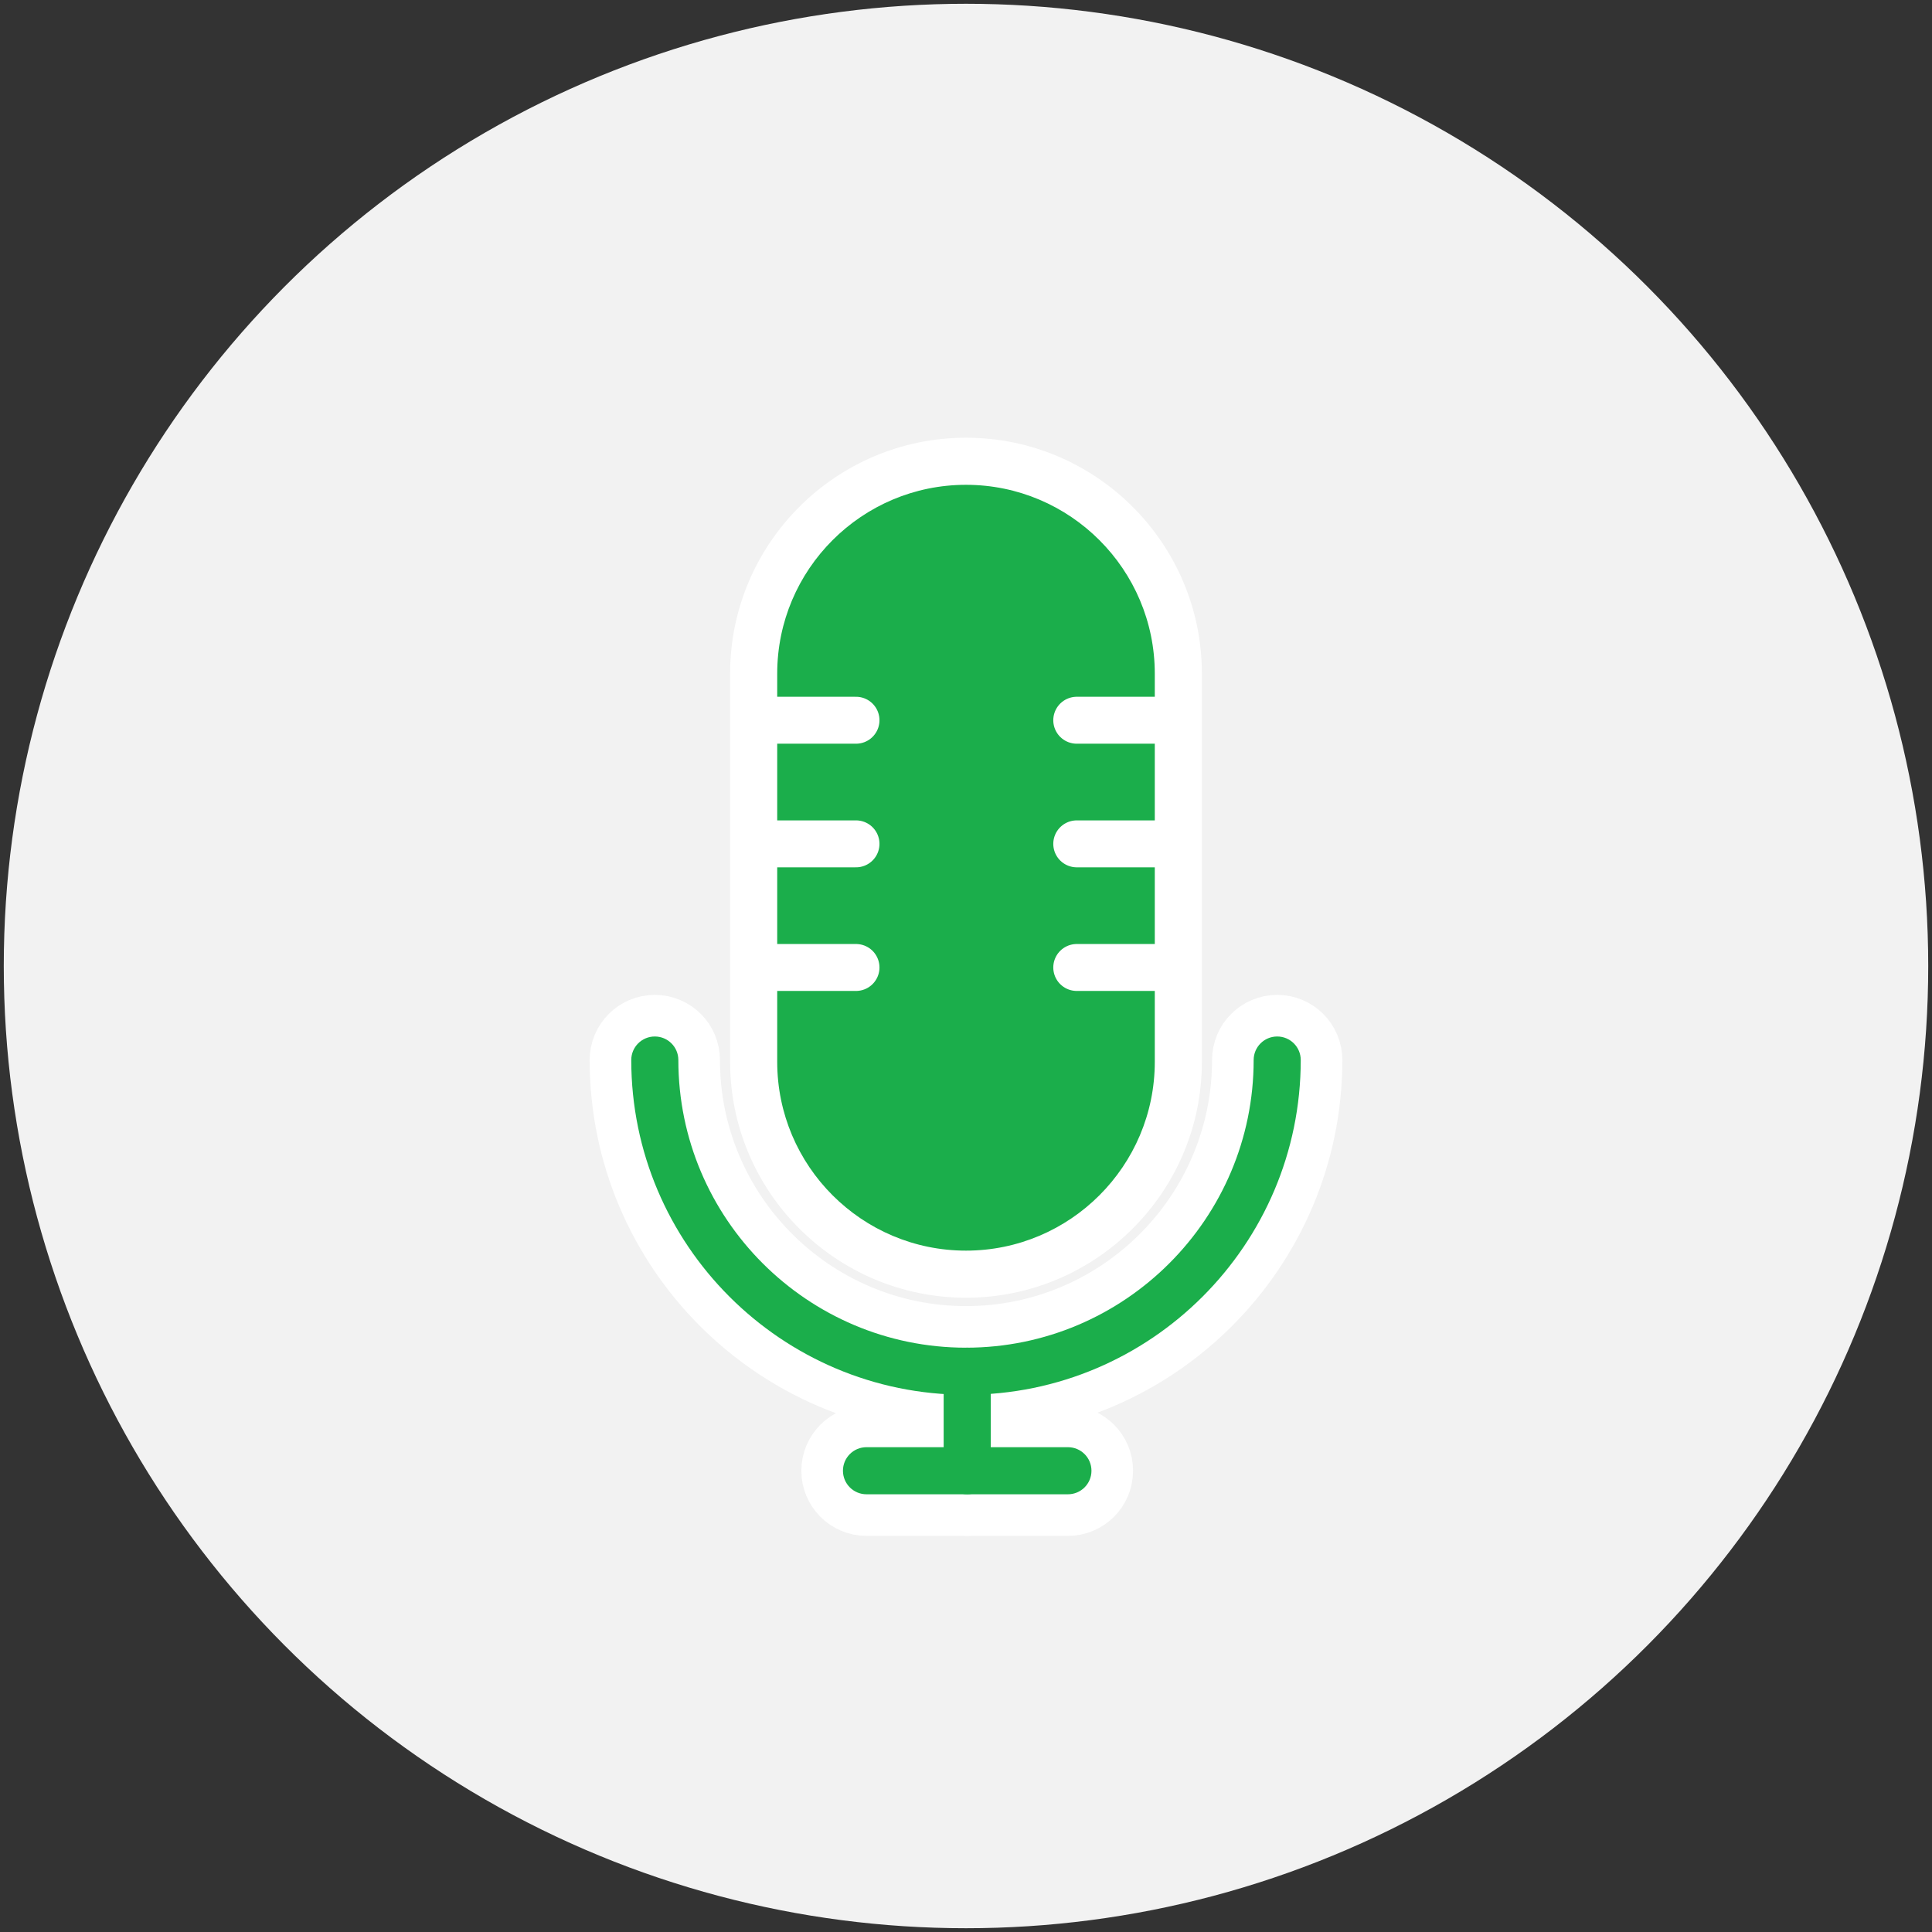
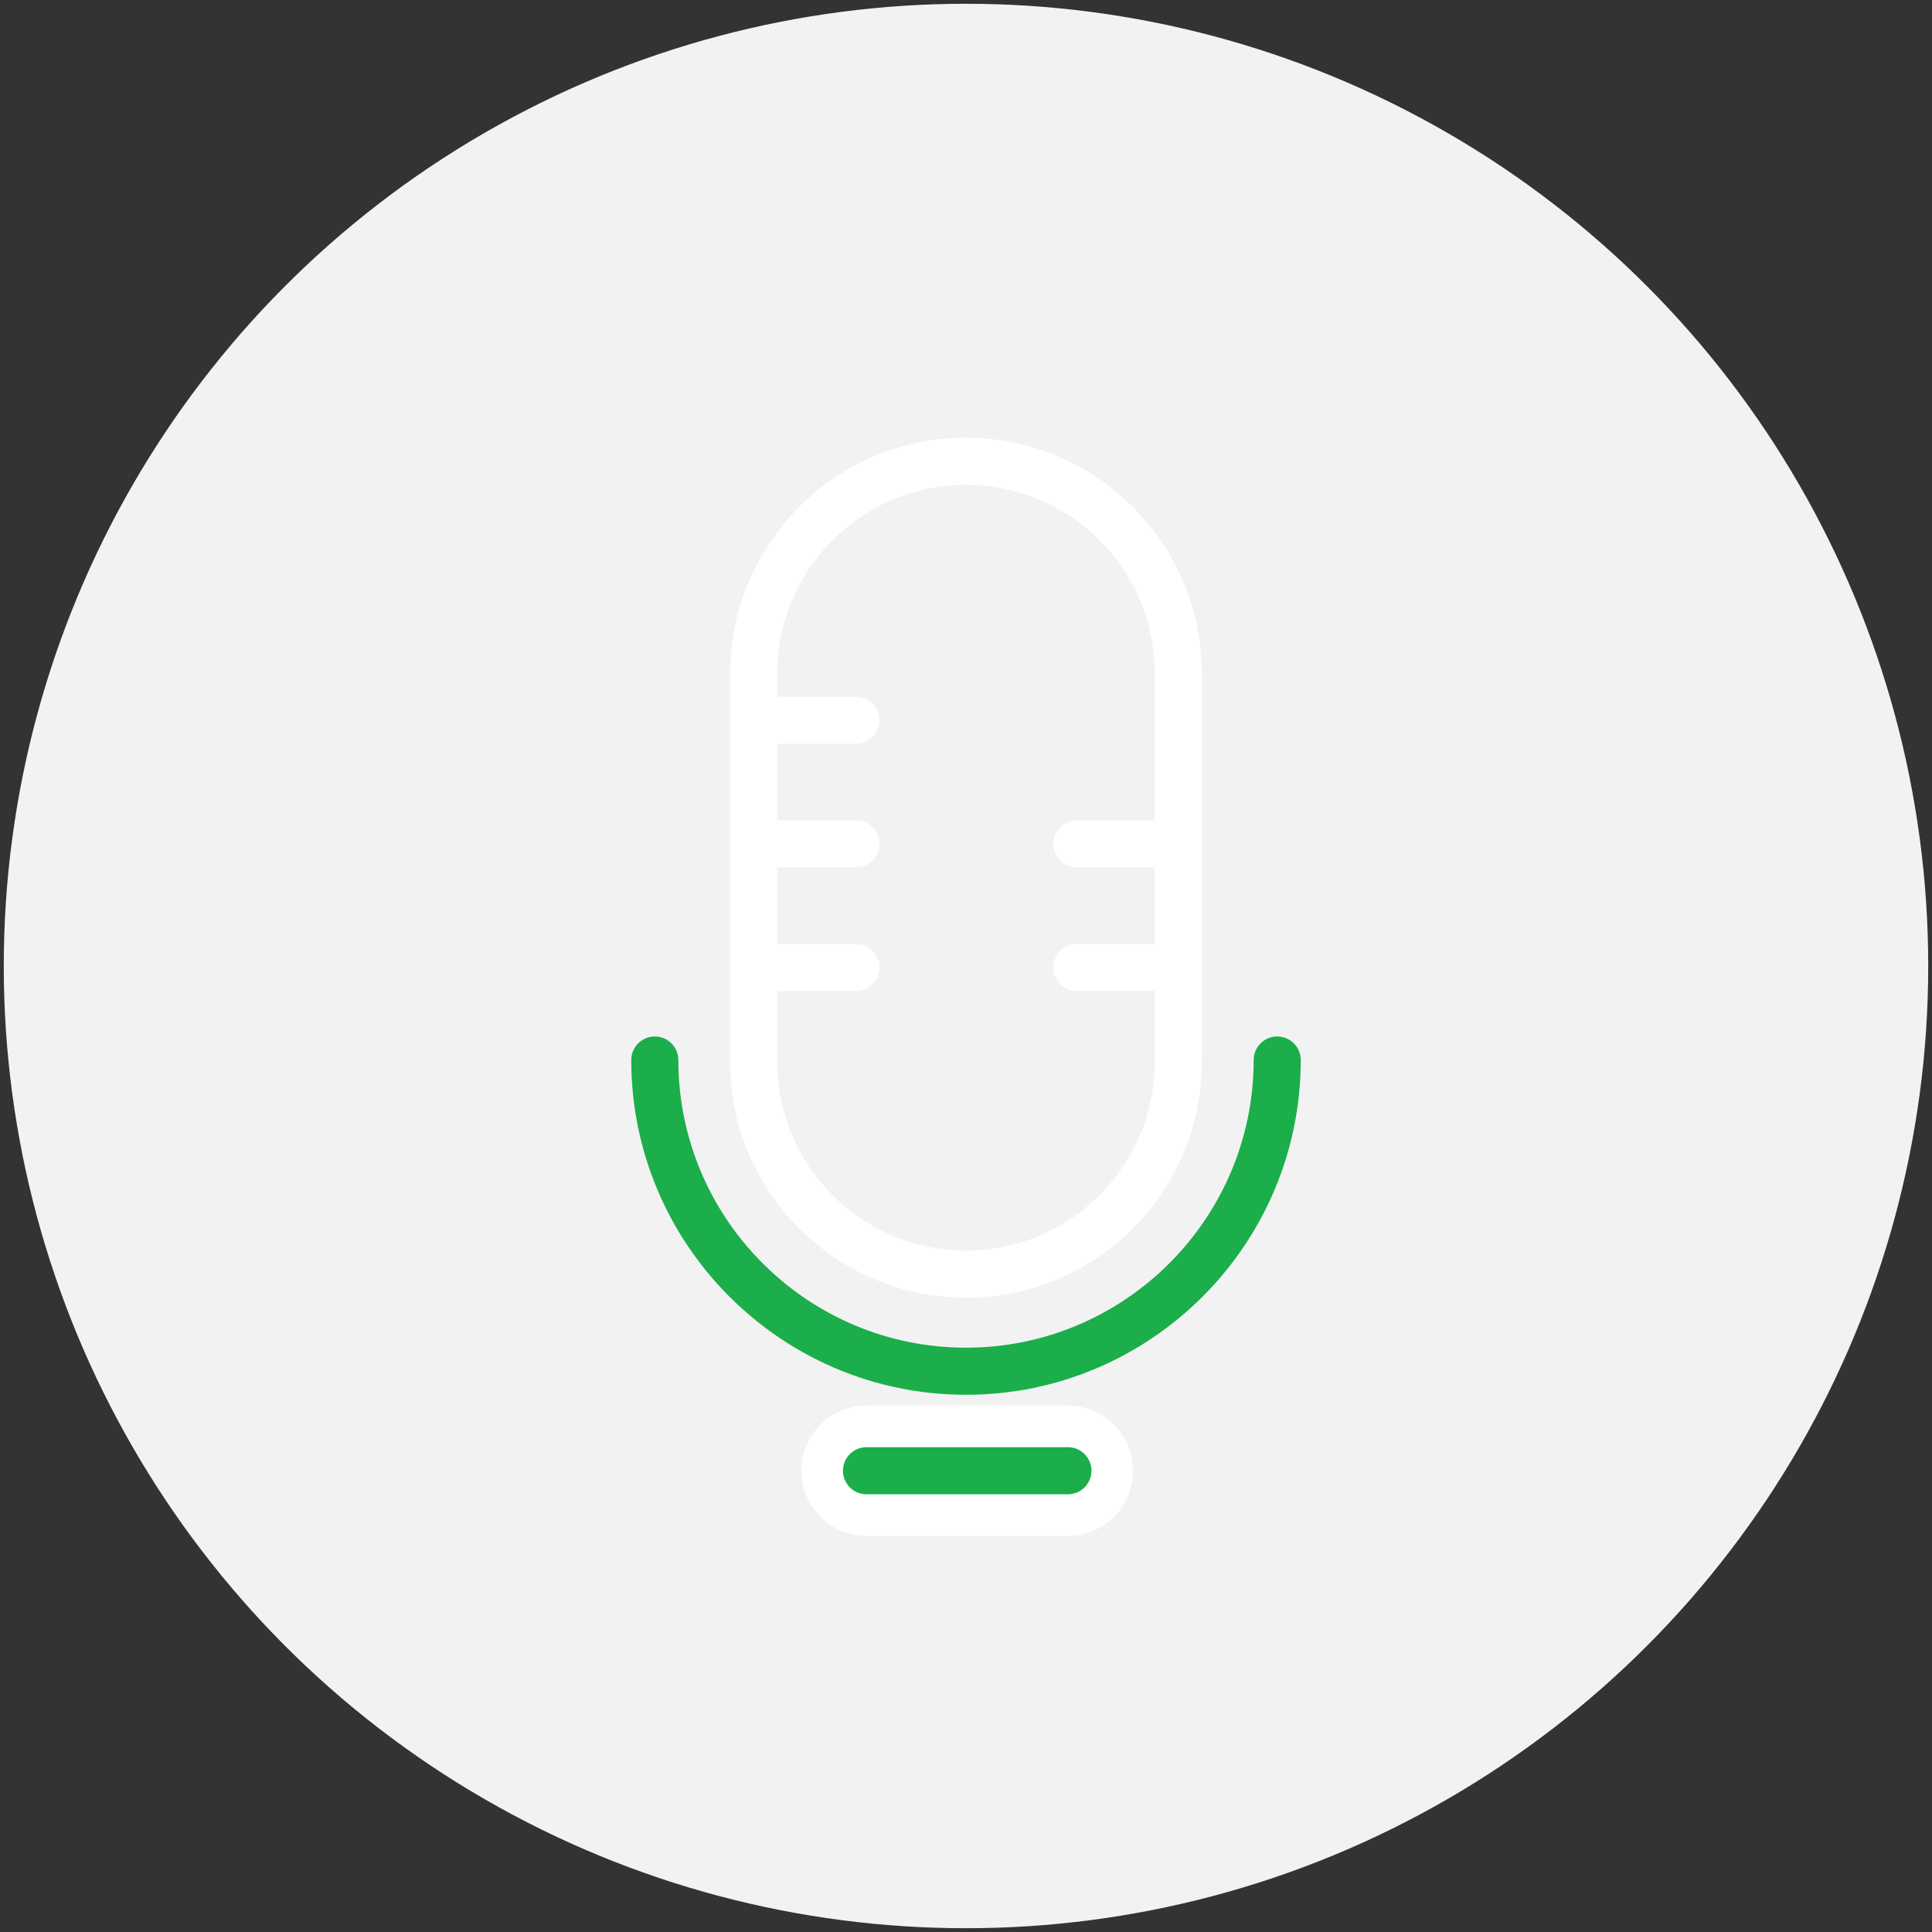
<svg xmlns="http://www.w3.org/2000/svg" id="Layer_1" data-name="Layer 1" viewBox="0 0 512 512">
  <rect x="0" y="0" width="512" height="512" fill="#333333" stroke="none" />
  <defs>
    <style>
      .cls-1 {
        fill: #fff;
      }

      .cls-2, .cls-3 {
        fill: #1bae4b;
      }

      .cls-4 {
        fill: none;
        stroke-miterlimit: 10;
        stroke-width: 12.44px;
      }

      .cls-4, .cls-3 {
        stroke: #fff;
        stroke-linecap: round;
      }

      .cls-5 {
        fill: #f2f2f2;
      }

      .cls-3 {
        stroke-linejoin: round;
        stroke-width: 22.05px;
      }
    </style>
  </defs>
  <circle class="cls-5" cx="256" cy="256" r="255" />
  <g>
-     <path class="cls-3" d="m256,369.63c-48.92,0-88.71-39.8-88.71-88.71,0-3.45,2.79-6.24,6.24-6.24s6.24,2.79,6.24,6.24c0,42.04,34.2,76.23,76.23,76.23s76.23-34.2,76.23-76.23c0-3.45,2.79-6.24,6.24-6.24s6.24,2.79,6.24,6.24c0,48.92-39.8,88.71-88.71,88.71Z" />
-     <path class="cls-3" d="m256.32,396c-3.45,0-6.24-2.79-6.24-6.24v-26.37c0-3.45,2.79-6.24,6.24-6.24s6.24,2.79,6.24,6.24v26.37c0,3.45-2.79,6.24-6.24,6.24Z" />
    <path class="cls-3" d="m283.01,396h-53.38c-3.45,0-6.24-2.79-6.24-6.24s2.79-6.24,6.24-6.24h53.38c3.45,0,6.24,2.79,6.24,6.24s-2.79,6.24-6.24,6.24Z" />
    <path class="cls-2" d="m256,369.63c-48.92,0-88.71-39.8-88.71-88.71,0-3.45,2.79-6.24,6.24-6.24s6.24,2.79,6.24,6.24c0,42.04,34.2,76.23,76.23,76.23s76.23-34.2,76.23-76.23c0-3.45,2.79-6.24,6.24-6.24s6.24,2.79,6.24,6.24c0,48.92-39.8,88.71-88.71,88.71Z" />
-     <path class="cls-2" d="m256.32,396c-3.45,0-6.24-2.79-6.24-6.24v-26.37c0-3.45,2.79-6.24,6.24-6.24s6.24,2.79,6.24,6.24v26.37c0,3.45-2.79,6.24-6.24,6.24Z" />
    <path class="cls-2" d="m283.01,396h-53.38c-3.45,0-6.24-2.79-6.24-6.24s2.79-6.24,6.24-6.24h53.38c3.45,0,6.24,2.79,6.24,6.24s-2.79,6.24-6.24,6.24Z" />
    <g>
-       <rect class="cls-2" x="199.73" y="122.24" width="112.54" height="215.43" rx="56.27" ry="56.27" />
      <path class="cls-1" d="m256,343.91c-34.47,0-62.51-28.04-62.51-62.51v-102.89c0-34.47,28.04-62.51,62.51-62.51s62.51,28.04,62.51,62.51v102.89c0,34.47-28.04,62.51-62.51,62.51Zm0-215.43c-27.59,0-50.03,22.44-50.03,50.03v102.89c0,27.59,22.44,50.03,50.03,50.03s50.03-22.44,50.03-50.03v-102.89c0-27.59-22.44-50.03-50.03-50.03Z" />
    </g>
    <line class="cls-4" x1="201.11" y1="190.87" x2="226.85" y2="190.87" />
    <line class="cls-4" x1="201.11" y1="223.63" x2="226.85" y2="223.63" />
    <line class="cls-4" x1="201.11" y1="256.39" x2="226.85" y2="256.39" />
-     <line class="cls-4" x1="285.35" y1="190.87" x2="311.09" y2="190.87" />
    <line class="cls-4" x1="285.35" y1="223.63" x2="311.09" y2="223.63" />
    <line class="cls-4" x1="285.35" y1="256.39" x2="311.09" y2="256.39" />
  </g>
</svg>